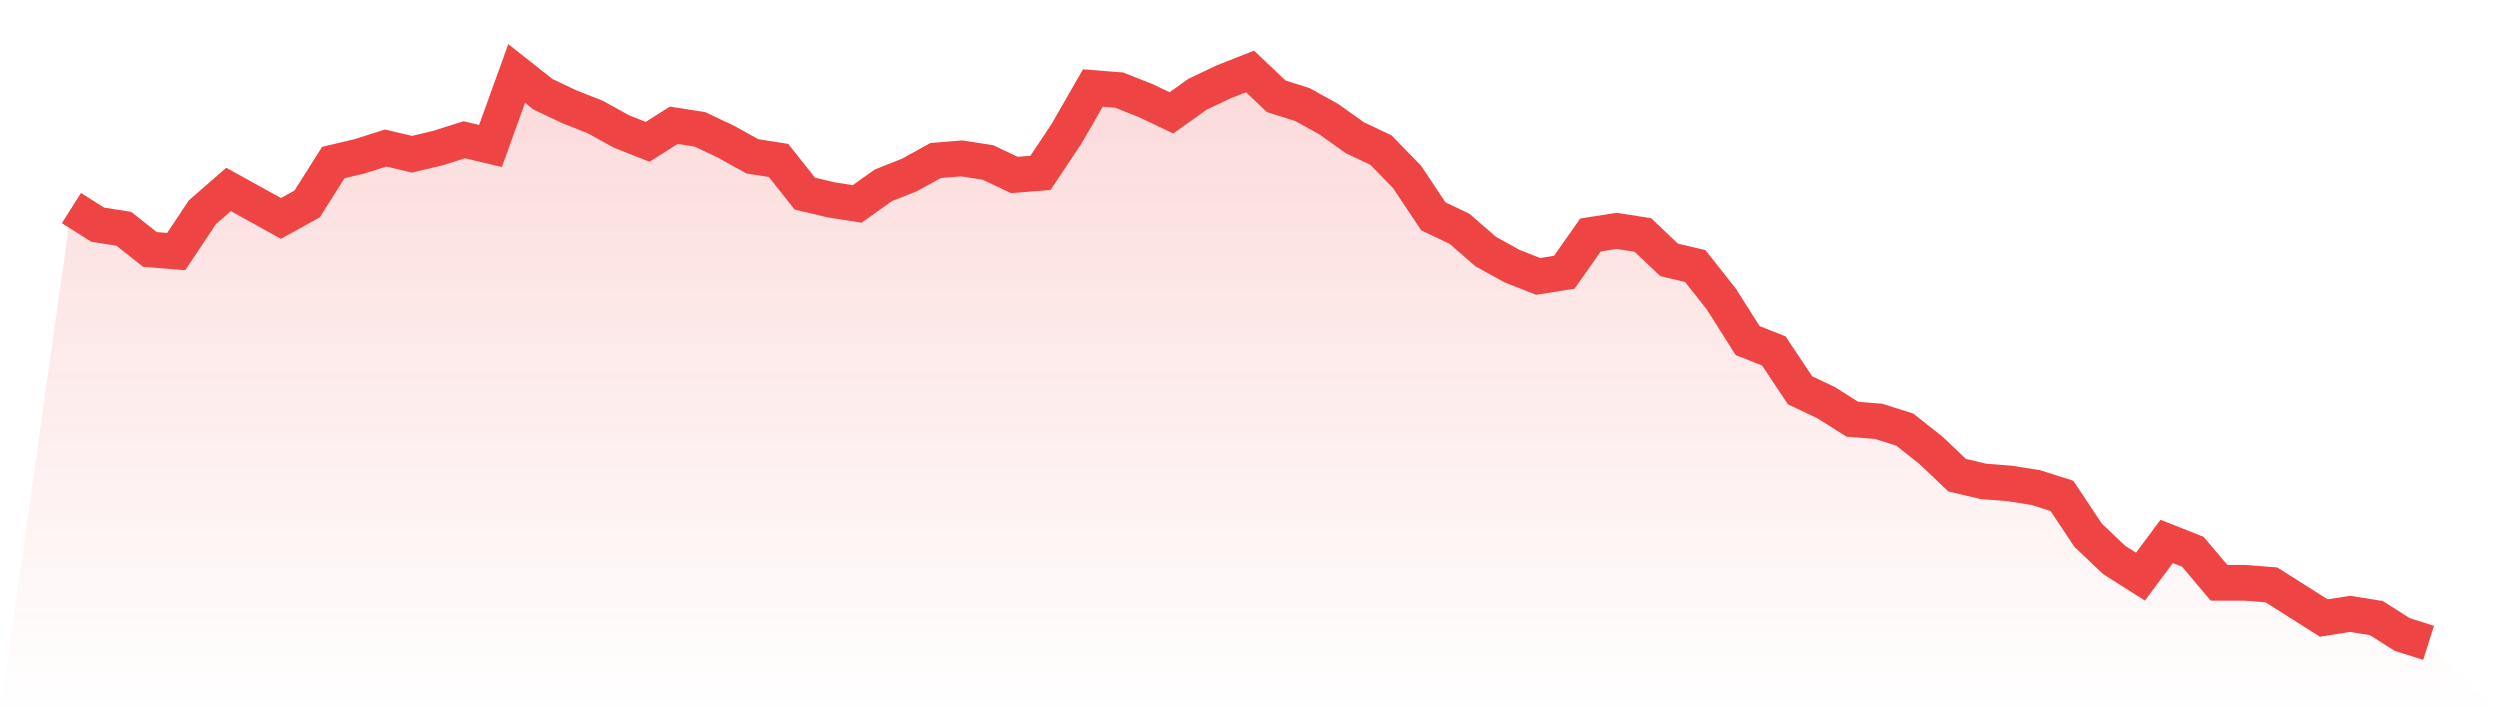
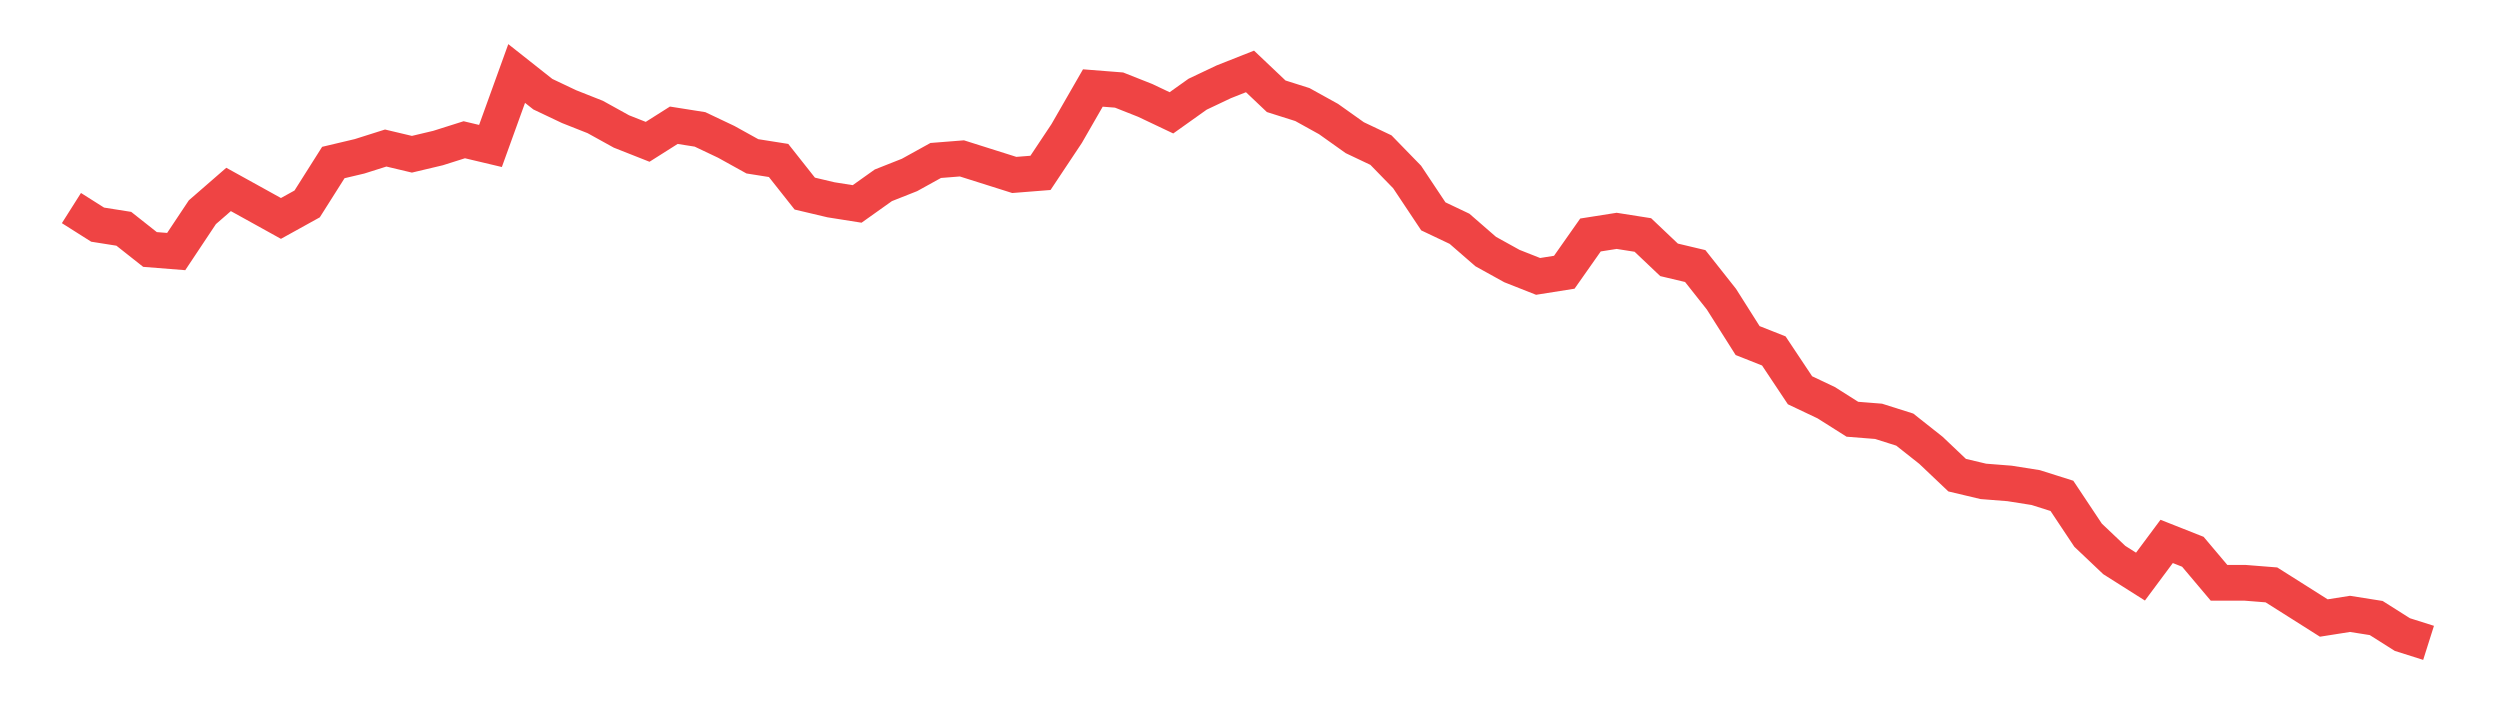
<svg xmlns="http://www.w3.org/2000/svg" viewBox="0 0 140 40">
  <defs>
    <linearGradient id="gradient" x1="0" x2="0" y1="0" y2="1">
      <stop offset="0%" stop-color="#ef4444" stop-opacity="0.2" />
      <stop offset="100%" stop-color="#ef4444" stop-opacity="0" />
    </linearGradient>
  </defs>
-   <path d="M4,11.652 L4,11.652 L5.467,12.58 L6.933,12.812 L8.4,13.971 L9.867,14.087 L11.333,11.884 L12.8,10.609 L14.267,11.42 L15.733,12.232 L17.2,11.42 L18.667,9.101 L20.133,8.754 L21.6,8.29 L23.067,8.638 L24.533,8.29 L26,7.826 L27.467,8.174 L28.933,4.116 L30.4,5.275 L31.867,5.971 L33.333,6.551 L34.8,7.362 L36.267,7.942 L37.733,7.014 L39.2,7.246 L40.667,7.942 L42.133,8.754 L43.6,8.986 L45.067,10.841 L46.533,11.188 L48,11.42 L49.467,10.377 L50.933,9.797 L52.4,8.986 L53.867,8.87 L55.333,9.101 L56.8,9.797 L58.267,9.681 L59.733,7.478 L61.2,4.928 L62.667,5.043 L64.133,5.623 L65.6,6.319 L67.067,5.275 L68.533,4.58 L70,4 L71.467,5.391 L72.933,5.855 L74.4,6.667 L75.867,7.71 L77.333,8.406 L78.8,9.913 L80.267,12.116 L81.733,12.812 L83.2,14.087 L84.667,14.899 L86.133,15.478 L87.6,15.246 L89.067,13.159 L90.533,12.928 L92,13.159 L93.467,14.551 L94.933,14.899 L96.4,16.754 L97.867,19.072 L99.333,19.652 L100.8,21.855 L102.267,22.551 L103.733,23.478 L105.2,23.594 L106.667,24.058 L108.133,25.217 L109.6,26.609 L111.067,26.957 L112.533,27.072 L114,27.304 L115.467,27.768 L116.933,29.971 L118.4,31.362 L119.867,32.29 L121.333,30.319 L122.8,30.899 L124.267,32.638 L125.733,32.638 L127.2,32.754 L128.667,33.681 L130.133,34.609 L131.6,34.377 L133.067,34.609 L134.533,35.536 L136,36 L140,40 L0,40 z" fill="url(#gradient)" />
-   <path d="M4,11.652 L4,11.652 L5.467,12.58 L6.933,12.812 L8.4,13.971 L9.867,14.087 L11.333,11.884 L12.8,10.609 L14.267,11.42 L15.733,12.232 L17.2,11.42 L18.667,9.101 L20.133,8.754 L21.6,8.29 L23.067,8.638 L24.533,8.29 L26,7.826 L27.467,8.174 L28.933,4.116 L30.4,5.275 L31.867,5.971 L33.333,6.551 L34.8,7.362 L36.267,7.942 L37.733,7.014 L39.2,7.246 L40.667,7.942 L42.133,8.754 L43.6,8.986 L45.067,10.841 L46.533,11.188 L48,11.42 L49.467,10.377 L50.933,9.797 L52.4,8.986 L53.867,8.87 L55.333,9.101 L56.8,9.797 L58.267,9.681 L59.733,7.478 L61.2,4.928 L62.667,5.043 L64.133,5.623 L65.6,6.319 L67.067,5.275 L68.533,4.58 L70,4 L71.467,5.391 L72.933,5.855 L74.4,6.667 L75.867,7.71 L77.333,8.406 L78.8,9.913 L80.267,12.116 L81.733,12.812 L83.2,14.087 L84.667,14.899 L86.133,15.478 L87.6,15.246 L89.067,13.159 L90.533,12.928 L92,13.159 L93.467,14.551 L94.933,14.899 L96.4,16.754 L97.867,19.072 L99.333,19.652 L100.8,21.855 L102.267,22.551 L103.733,23.478 L105.2,23.594 L106.667,24.058 L108.133,25.217 L109.6,26.609 L111.067,26.957 L112.533,27.072 L114,27.304 L115.467,27.768 L116.933,29.971 L118.4,31.362 L119.867,32.29 L121.333,30.319 L122.8,30.899 L124.267,32.638 L125.733,32.638 L127.2,32.754 L128.667,33.681 L130.133,34.609 L131.6,34.377 L133.067,34.609 L134.533,35.536 L136,36" fill="none" stroke="#ef4444" stroke-width="2" />
+   <path d="M4,11.652 L4,11.652 L5.467,12.58 L6.933,12.812 L8.4,13.971 L9.867,14.087 L11.333,11.884 L12.8,10.609 L14.267,11.42 L15.733,12.232 L17.2,11.42 L18.667,9.101 L20.133,8.754 L21.6,8.29 L23.067,8.638 L24.533,8.29 L26,7.826 L27.467,8.174 L28.933,4.116 L30.4,5.275 L31.867,5.971 L33.333,6.551 L34.8,7.362 L36.267,7.942 L37.733,7.014 L39.2,7.246 L40.667,7.942 L42.133,8.754 L43.6,8.986 L45.067,10.841 L46.533,11.188 L48,11.42 L49.467,10.377 L50.933,9.797 L52.4,8.986 L53.867,8.87 L56.8,9.797 L58.267,9.681 L59.733,7.478 L61.2,4.928 L62.667,5.043 L64.133,5.623 L65.6,6.319 L67.067,5.275 L68.533,4.58 L70,4 L71.467,5.391 L72.933,5.855 L74.4,6.667 L75.867,7.71 L77.333,8.406 L78.8,9.913 L80.267,12.116 L81.733,12.812 L83.2,14.087 L84.667,14.899 L86.133,15.478 L87.6,15.246 L89.067,13.159 L90.533,12.928 L92,13.159 L93.467,14.551 L94.933,14.899 L96.4,16.754 L97.867,19.072 L99.333,19.652 L100.8,21.855 L102.267,22.551 L103.733,23.478 L105.2,23.594 L106.667,24.058 L108.133,25.217 L109.6,26.609 L111.067,26.957 L112.533,27.072 L114,27.304 L115.467,27.768 L116.933,29.971 L118.4,31.362 L119.867,32.29 L121.333,30.319 L122.8,30.899 L124.267,32.638 L125.733,32.638 L127.2,32.754 L128.667,33.681 L130.133,34.609 L131.6,34.377 L133.067,34.609 L134.533,35.536 L136,36" fill="none" stroke="#ef4444" stroke-width="2" />
</svg>